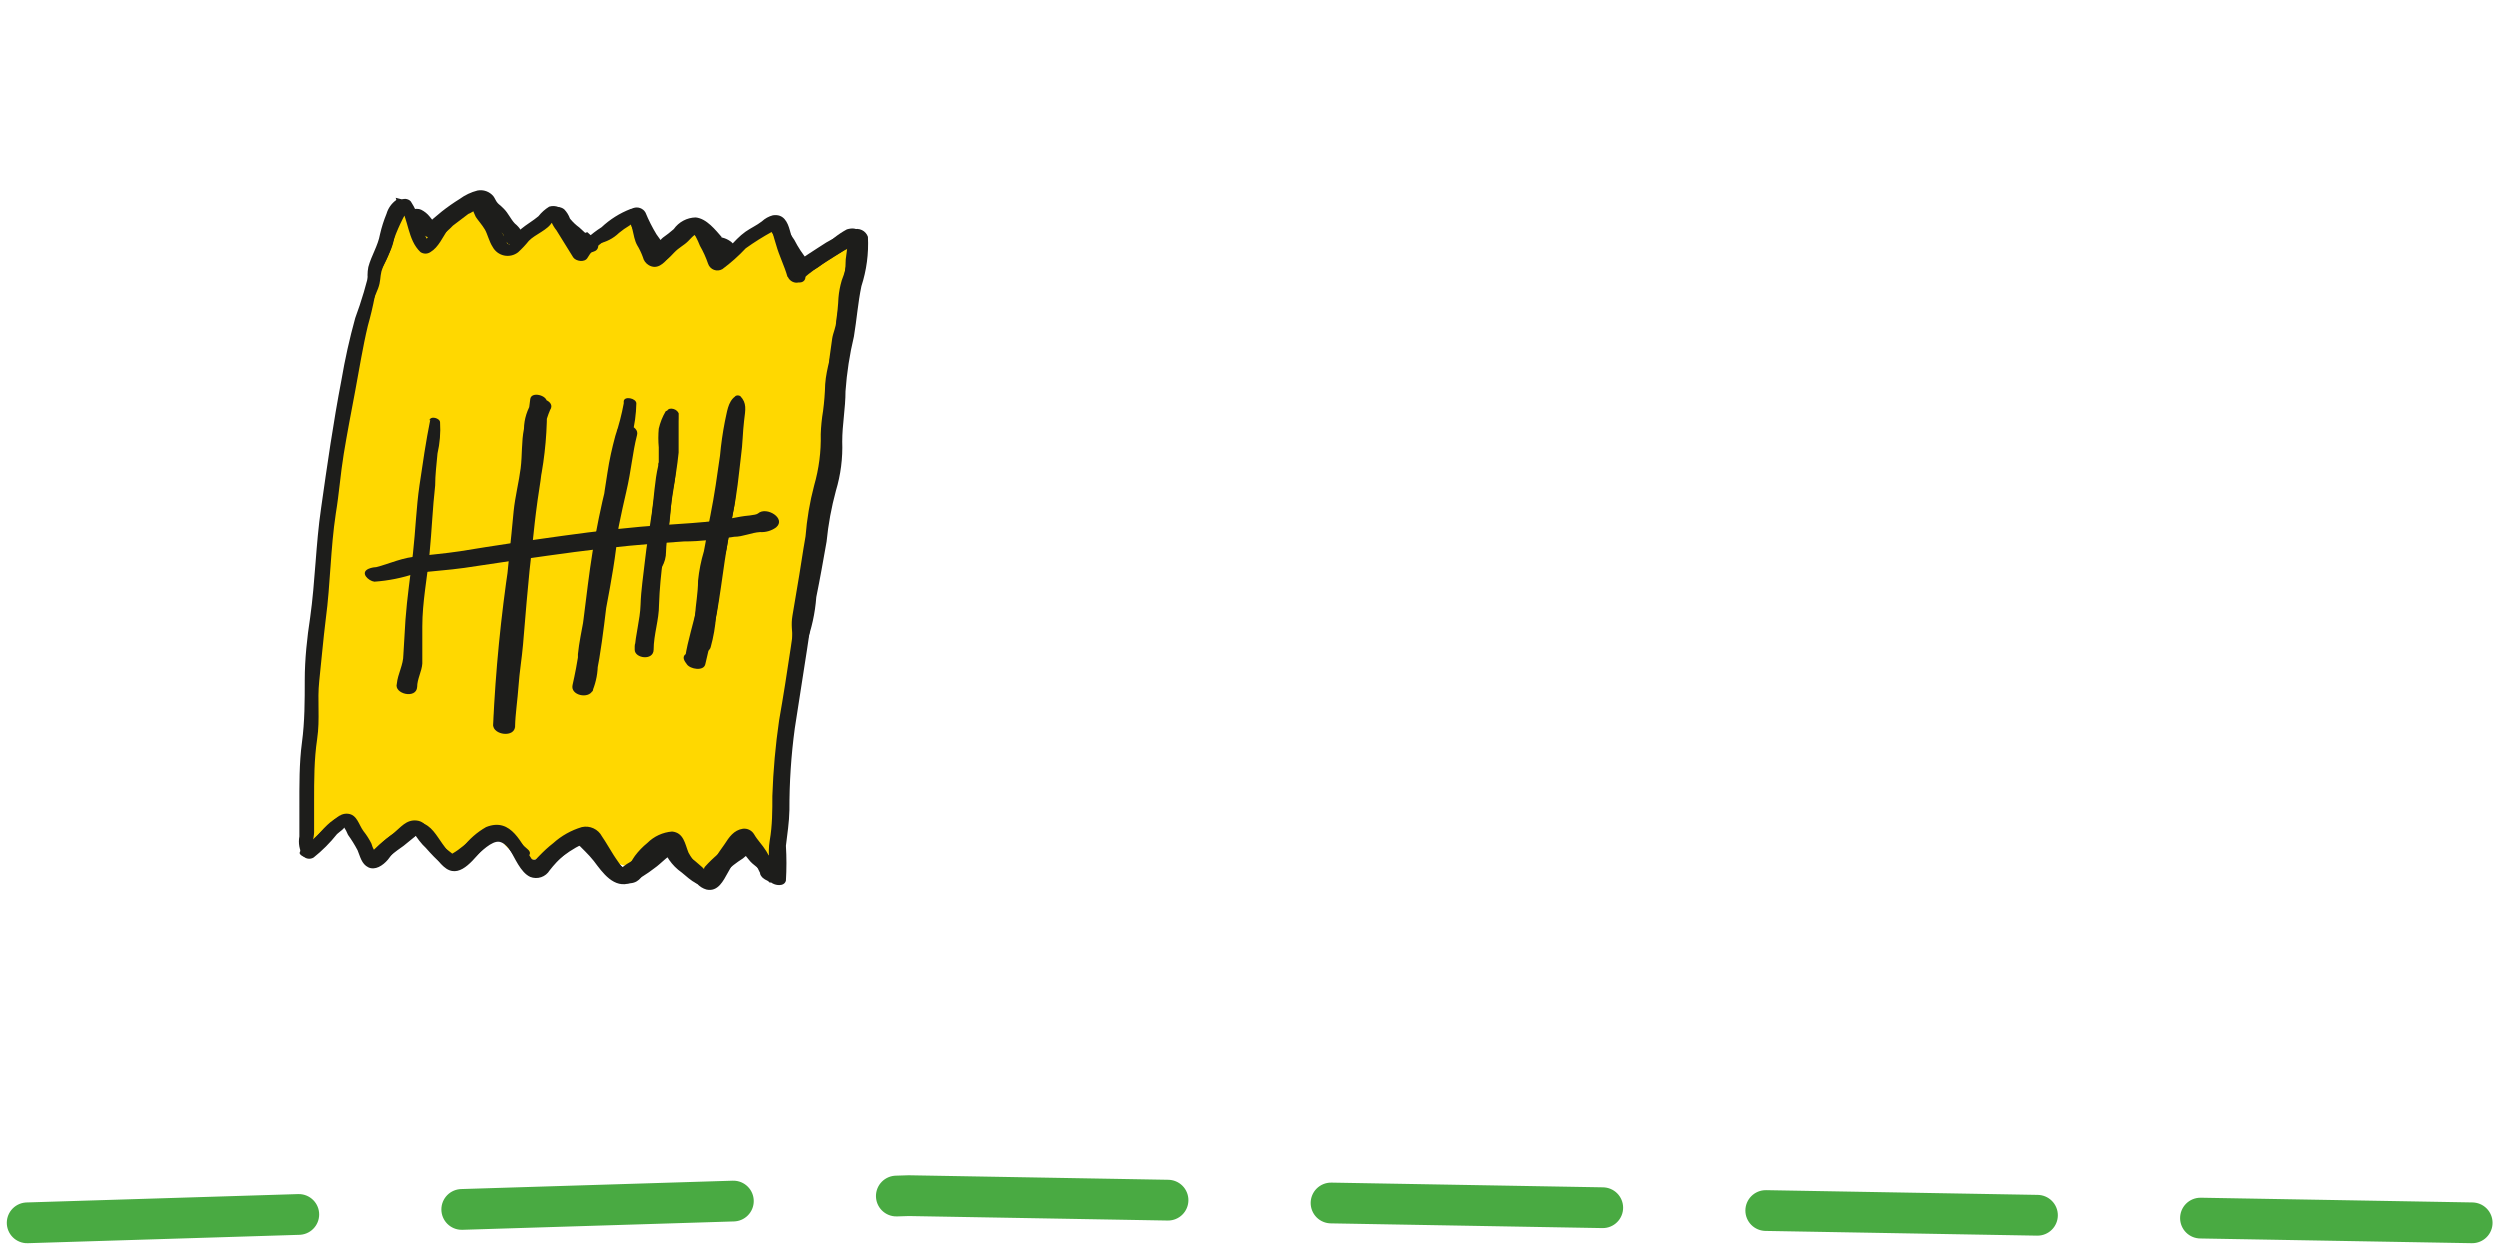
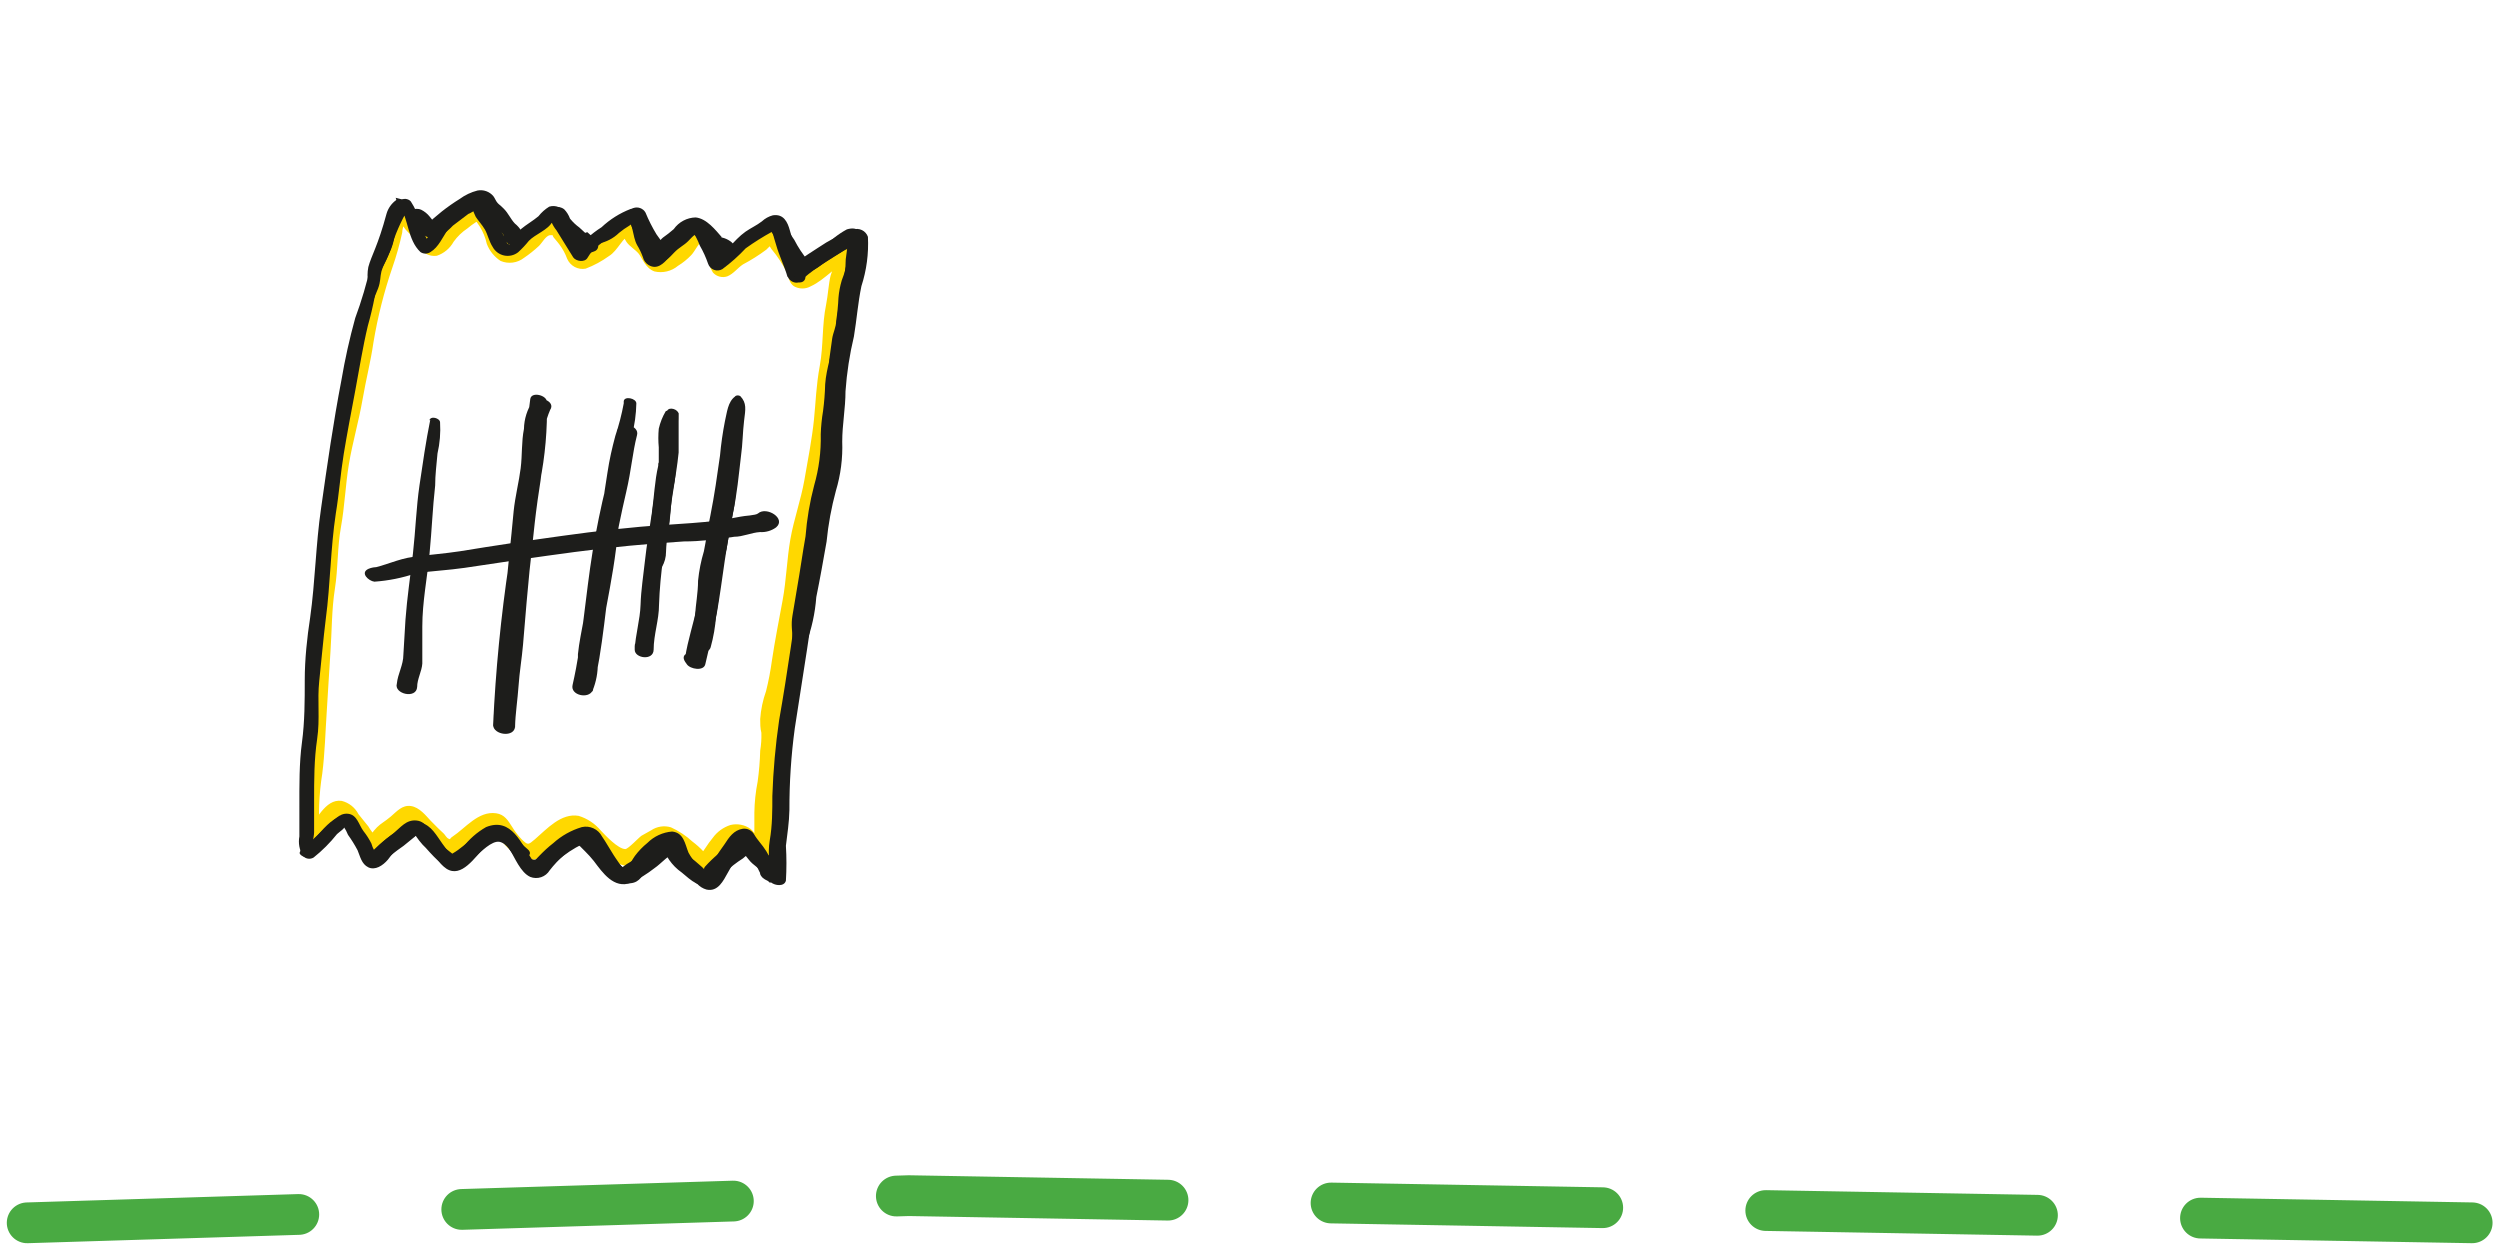
<svg xmlns="http://www.w3.org/2000/svg" width="184" height="92" viewBox="0 0 184 92" fill="none">
-   <path d="M29.31 15.624C29.482 15.744 29.31 16.089 29.31 16.261C29.31 16.433 29.207 16.95 29.138 17.294C28.959 18.053 28.735 18.8 28.467 19.532C28.244 20.204 28.072 20.892 27.865 21.564C27.659 22.235 27.555 22.976 27.315 23.647C27.126 24.36 26.988 25.085 26.902 25.817C26.782 26.385 26.696 26.919 26.558 27.539C26.42 28.159 26.42 28.279 26.334 28.658C26.248 29.037 26.18 29.398 26.111 29.777C25.973 30.552 25.87 31.361 25.664 32.119C25.402 32.963 25.206 33.827 25.079 34.702C25.042 35.158 24.979 35.612 24.89 36.062C24.872 36.251 24.872 36.441 24.89 36.63C24.877 36.884 24.848 37.137 24.804 37.388C24.718 37.87 24.666 38.352 24.58 38.834C24.464 39.303 24.389 39.781 24.357 40.263C24.357 40.539 24.357 40.831 24.357 41.107C24.357 41.382 24.253 41.486 24.236 41.675C24.219 41.864 24.236 42.037 24.236 42.226C24.236 43.104 23.927 43.948 23.909 44.86C23.909 45.205 23.909 45.566 23.909 45.911C23.918 46.077 23.918 46.244 23.909 46.41C23.909 46.651 23.823 46.875 23.806 47.099C23.789 47.323 23.806 47.908 23.806 48.339C23.789 48.568 23.789 48.798 23.806 49.027C23.806 49.285 23.72 49.544 23.703 49.802C23.686 50.06 23.6 50.663 23.6 51.111C23.6 51.558 23.6 51.817 23.6 52.161C23.6 52.505 23.479 53.16 23.479 53.676C23.479 54.193 23.479 54.399 23.479 54.761C23.514 55.173 23.514 55.588 23.479 56.001C23.423 56.215 23.382 56.434 23.359 56.655C23.368 56.798 23.368 56.942 23.359 57.085C23.219 57.968 23.156 58.861 23.17 59.754C23.101 60.395 23.101 61.042 23.17 61.683C23.858 61.183 24.167 60.288 24.89 59.806C25.113 59.634 25.388 59.462 25.629 59.685C25.87 59.909 26.3 60.581 26.644 60.977C26.863 61.204 27.059 61.452 27.229 61.717C27.229 61.838 27.452 62.182 27.624 62.199C27.796 62.216 28.312 61.631 28.484 61.476C28.656 61.321 29.361 60.839 29.757 60.477C30.153 60.116 30.17 59.978 30.462 60.013C30.755 60.047 30.978 60.391 31.167 60.581C31.357 60.77 31.735 61.218 32.062 61.511C32.273 61.676 32.468 61.861 32.646 62.062C32.767 62.182 32.836 62.337 32.99 62.423C33.145 62.509 33.524 62.423 33.764 62.423C34.231 62.178 34.65 61.851 35.003 61.459C35.391 61.137 35.834 60.886 36.31 60.718C36.74 60.546 36.963 60.581 37.204 61.028C37.578 61.71 38.102 62.299 38.735 62.75C38.862 62.866 39.027 62.931 39.199 62.931C39.371 62.931 39.537 62.866 39.664 62.75C40.18 62.354 40.627 61.907 41.143 61.511C41.659 61.114 42.502 60.391 43.155 60.891C43.809 61.39 44.359 62.113 45.047 62.612C45.322 62.802 45.614 62.957 45.907 63.129C46.199 63.301 46.492 63.439 46.836 63.129C47.18 62.819 47.558 62.492 47.919 62.216C48.053 62.125 48.197 62.05 48.349 61.993C48.602 61.825 48.873 61.686 49.157 61.579C49.519 61.579 49.708 61.803 50 61.993C50.293 62.182 50.654 62.44 50.981 62.699C51.28 62.938 51.526 63.237 51.703 63.577C51.703 63.714 51.892 63.99 52.099 63.973C52.305 63.956 52.494 63.542 52.597 63.404C53.001 62.744 53.519 62.161 54.128 61.683C54.317 61.561 54.543 61.513 54.764 61.545C55.177 61.545 55.263 61.975 55.521 62.268C55.731 62.512 55.967 62.732 56.226 62.922C56.536 63.112 56.536 62.802 56.553 62.544V61.269C56.553 60.701 56.553 60.116 56.553 59.548C56.553 58.979 56.794 58.273 56.863 57.619C56.931 56.965 56.949 56.379 56.983 55.742C57.044 55.32 57.078 54.895 57.086 54.468C57.086 54.193 56.983 53.934 56.983 53.659V53.005C57.07 52.47 57.208 51.946 57.396 51.438C57.596 50.639 57.745 49.828 57.843 49.01C57.963 48.201 58.239 47.426 58.325 46.599C58.462 45.463 58.72 44.344 58.892 43.156C59.064 41.968 58.995 41.176 59.184 40.211C59.368 39.153 59.615 38.106 59.924 37.078C60.193 36.175 60.36 35.245 60.423 34.306C60.68 33.06 60.87 31.801 60.99 30.535C60.99 30.139 61.094 29.777 61.094 29.364C61.09 28.976 61.131 28.589 61.214 28.21C61.423 27.27 61.555 26.314 61.61 25.352C61.61 25.008 61.61 24.646 61.61 24.285C61.626 24.049 61.626 23.814 61.61 23.579C61.61 22.942 61.936 22.339 61.936 21.684C61.936 21.09 62.065 20.502 62.315 19.963C62.426 19.726 62.513 19.477 62.573 19.222C62.589 19.125 62.589 19.026 62.573 18.93C62.418 18.671 62.229 18.93 62.04 19.016C61.85 19.102 61.369 19.532 61.025 19.773C60.681 20.014 60.217 20.204 59.89 20.479C59.563 20.755 59.356 20.996 59.116 20.927C58.875 20.858 58.892 20.324 58.823 20.169C58.755 20.014 58.445 19.601 58.29 19.326C58.135 19.05 57.963 18.723 57.757 18.448C57.639 18.335 57.53 18.214 57.43 18.086C57.344 17.965 57.327 17.81 57.241 17.673C57.155 17.535 56.863 17.277 56.605 17.535C56.197 18.034 55.702 18.454 55.143 18.775C54.767 18.938 54.41 19.14 54.076 19.377C53.87 19.515 53.56 19.997 53.337 20.014C53.113 20.032 53.148 19.343 53.062 19.119C52.974 18.8 52.835 18.497 52.649 18.224C52.348 17.988 52.019 17.792 51.669 17.638C51.445 17.432 51.411 17.259 51.084 17.432C50.757 17.604 50.74 17.965 50.516 18.258C50.338 18.485 50.136 18.693 49.914 18.878C49.513 19.252 49.038 19.539 48.521 19.722C48.04 19.894 47.713 18.93 47.472 18.602C47.231 18.275 47.008 18.258 46.818 18.052C46.605 17.763 46.426 17.451 46.285 17.122C46.165 16.863 46.079 16.726 45.821 16.915C45.58 17.14 45.356 17.381 45.15 17.638C44.978 17.845 44.84 18.069 44.634 18.275C44.428 18.466 44.189 18.617 43.929 18.723C43.629 18.866 43.342 19.033 43.069 19.222C42.828 19.395 42.742 19.532 42.553 19.222C42.364 18.912 42.347 18.62 42.157 18.327C41.968 18.034 41.676 17.828 41.504 17.535C41.332 17.242 41.349 17.053 41.108 16.898C40.926 16.811 40.724 16.776 40.524 16.795C40.269 16.847 40.029 16.953 39.818 17.105C39.572 17.329 39.342 17.57 39.13 17.828C38.907 18.026 38.672 18.21 38.425 18.379C38.244 18.567 38.028 18.72 37.789 18.826C37.583 18.826 37.376 19.067 37.17 18.826C37.082 18.759 37.007 18.677 36.946 18.585C36.8 18.431 36.667 18.264 36.551 18.086C36.487 17.843 36.441 17.595 36.413 17.346C36.309 17.096 36.176 16.859 36.017 16.64C35.838 16.44 35.682 16.221 35.553 15.985C35.364 15.538 35.33 15.486 34.968 15.761C34.607 16.037 34.194 16.261 33.816 16.519C33.548 16.706 33.295 16.913 33.059 17.139L32.853 17.346C32.698 17.518 32.681 17.673 32.543 17.845C32.347 18.093 32.093 18.288 31.804 18.413C31.529 18.413 31.46 17.965 31.357 17.776C31.2 17.496 30.997 17.246 30.755 17.036C30.655 16.961 30.552 16.892 30.445 16.829C30.307 16.691 30.307 16.571 30.221 16.398C30.135 16.226 29.843 15.813 29.585 15.882" fill="#FFD800" />
  <path d="M28.897 15.693C28.897 15.83 28.794 16.157 28.76 16.312C28.725 16.467 28.605 17.104 28.519 17.5C28.312 18.31 28.003 19.102 27.745 19.911C27.227 21.42 26.808 22.962 26.489 24.525C25.973 27.521 25.268 30.466 24.615 33.427C24.288 34.943 24.253 36.492 24.013 38.007C23.772 39.523 23.738 41.055 23.548 42.587C23.359 44.12 23.308 45.48 23.153 46.926C22.998 48.373 22.843 49.957 22.843 51.455C22.829 53.181 22.72 54.906 22.516 56.62C22.256 58.231 22.193 59.867 22.327 61.493C22.36 61.596 22.416 61.689 22.491 61.767C22.566 61.844 22.658 61.904 22.759 61.94C22.86 61.977 22.968 61.99 23.076 61.978C23.183 61.966 23.285 61.93 23.376 61.872C24.064 61.321 24.529 60.15 25.423 59.84H24.821C25.887 60.305 26.283 62.974 27.762 62.526C28.312 62.354 28.742 61.682 29.19 61.355C29.497 61.104 29.825 60.88 30.17 60.684C30.411 60.563 30.032 60.529 30.325 60.804C30.617 61.08 30.755 61.286 30.978 61.51C31.399 62.048 31.904 62.513 32.475 62.888C32.82 62.992 33.187 63.003 33.538 62.918C33.888 62.833 34.21 62.656 34.47 62.406C34.745 62.199 34.968 61.924 35.244 61.7C35.462 61.535 35.692 61.385 35.932 61.252L36.138 61.149C36.396 60.959 36.482 60.977 36.413 61.149C36.637 61.373 36.792 61.751 37.015 62.01C37.307 62.354 37.636 62.666 37.995 62.94C39.543 64.024 40.61 62.354 41.797 61.528C42.502 61.045 42.656 61.338 43.224 61.889C43.483 62.159 43.758 62.412 44.05 62.647C44.653 63.234 45.421 63.624 46.251 63.766C47.077 63.766 47.575 62.922 48.212 62.509C48.378 62.407 48.55 62.315 48.728 62.233C48.831 62.233 49.244 62.079 49.037 62.061C49.312 62.061 50 62.75 50.207 62.922C50.74 63.387 50.86 64.127 51.6 64.334C52.34 64.541 52.649 64.127 53.01 63.611C53.371 63.094 53.457 62.94 53.698 62.63C53.805 62.465 53.932 62.315 54.077 62.182C54.386 61.958 54.18 61.906 54.472 62.096C55.04 62.475 55.229 63.146 55.986 63.318C56.105 63.356 56.232 63.365 56.356 63.345C56.48 63.324 56.598 63.276 56.7 63.202C56.801 63.129 56.885 63.032 56.943 62.921C57.001 62.81 57.032 62.686 57.035 62.561C57.172 61.562 57.035 60.495 57.035 59.479C57.355 57.596 57.504 55.689 57.482 53.779C57.491 52.799 57.666 51.827 57.998 50.904C58.221 49.819 58.359 48.717 58.6 47.632C59.036 45.693 59.335 43.725 59.494 41.744C59.649 39.574 60.457 37.577 60.767 35.442C61.077 33.307 61.386 31.585 61.541 29.639C61.627 28.692 61.799 27.78 61.937 26.833C62.074 25.886 62.04 24.698 62.177 23.63C62.177 23.096 62.418 22.58 62.487 22.063C62.514 21.481 62.607 20.903 62.762 20.341C62.986 19.704 63.45 18.964 62.865 18.396C62.281 17.828 61.455 18.241 60.853 18.688C60.474 18.995 60.071 19.271 59.649 19.515C59.447 19.621 59.257 19.748 59.081 19.894L58.978 19.997C58.651 20.186 58.789 20.324 59.425 20.376C59.632 19.997 58.497 18.654 58.307 18.275C58.118 17.896 57.551 16.863 56.863 16.691C56.175 16.519 55.59 17.242 55.023 17.724C54.592 18.03 54.138 18.301 53.664 18.534C53.354 18.723 53.01 19.222 52.684 19.343L53.733 19.618C53.457 19.171 53.492 18.516 53.182 18.034C52.813 17.497 52.317 17.059 51.737 16.76C51.487 16.654 51.21 16.632 50.946 16.697C50.683 16.762 50.447 16.911 50.276 17.122C50.069 17.38 49.966 17.724 49.742 17.983C49.519 18.241 48.848 18.534 48.59 18.878H48.418C48.659 19.016 48.711 18.998 48.59 18.878C48.542 18.775 48.484 18.677 48.418 18.585C48.291 18.364 48.141 18.156 47.971 17.965C47.663 17.714 47.401 17.411 47.197 17.07C47.075 16.773 46.886 16.508 46.647 16.295C45.374 15.348 44.6 17.38 43.774 17.896C43.568 18.034 43.31 18.12 43.104 18.241C42.948 18.312 42.803 18.405 42.674 18.516C42.45 18.792 43.138 18.895 43.172 18.516C43.207 18.137 42.914 17.896 42.777 17.707C42.522 17.388 42.287 17.055 42.072 16.708C41.886 16.484 41.654 16.304 41.39 16.18C41.127 16.057 40.84 15.993 40.55 15.993C40.259 15.993 39.972 16.057 39.709 16.18C39.446 16.304 39.213 16.484 39.027 16.708C38.758 17.001 38.471 17.277 38.167 17.535C38.064 17.535 37.239 18.137 37.221 18.189C37.221 17.965 37.824 18.74 37.651 18.189C37.651 18.189 37.48 18.034 37.428 17.948C37.322 17.675 37.241 17.392 37.187 17.104C36.923 16.486 36.576 15.907 36.155 15.383C36.012 15.18 35.807 15.031 35.571 14.956C35.335 14.882 35.081 14.886 34.848 14.969C34.108 15.303 33.428 15.756 32.836 16.312C32.549 16.548 32.295 16.82 32.079 17.122C32.011 17.246 31.936 17.367 31.855 17.483C31.649 17.69 31.271 17.707 31.855 17.793C32.44 17.879 32.148 17.914 32.113 17.604C32.034 17.433 31.936 17.271 31.821 17.122C31.598 16.812 31.253 16.588 31.03 16.295C30.583 15.692 30.376 15.279 29.551 15.176C28.725 15.073 28.828 16.192 29.671 16.295C29.327 16.295 29.912 16.984 29.981 17.035C30.292 17.332 30.564 17.668 30.789 18.034C30.894 18.299 31.085 18.522 31.332 18.665C31.578 18.809 31.866 18.866 32.148 18.826C32.675 18.649 33.117 18.281 33.386 17.793C33.662 17.407 34.006 17.075 34.401 16.812C34.8 16.477 35.239 16.194 35.708 15.968H34.951C34.779 15.968 35.278 16.605 35.312 16.674C35.556 17.066 35.73 17.497 35.828 17.948C36.026 18.464 36.381 18.904 36.843 19.205C37.124 19.324 37.431 19.365 37.733 19.326C38.036 19.287 38.322 19.168 38.563 18.981C38.952 18.717 39.32 18.424 39.664 18.103C39.887 17.896 40.18 17.328 40.489 17.311C40.799 17.294 40.593 17.311 40.799 17.535C41.005 17.759 41.057 17.862 41.177 18C41.416 18.32 41.608 18.674 41.745 19.05C41.857 19.306 42.052 19.517 42.298 19.648C42.545 19.78 42.829 19.824 43.104 19.773C43.715 19.54 44.293 19.227 44.824 18.843C45.477 18.447 45.804 17.466 46.543 17.122H45.787H45.941L45.563 16.76C45.77 17.104 45.89 17.483 46.113 17.81C46.337 18.137 46.75 18.361 47.008 18.671C47.266 18.981 47.507 19.756 48.177 19.98C48.476 20.048 48.787 20.046 49.086 19.974C49.384 19.903 49.662 19.763 49.897 19.567C50.257 19.347 50.587 19.08 50.878 18.774C51.136 18.516 51.48 17.741 51.824 17.638H51.067C52.081 18.241 51.944 19.205 52.477 20.066C52.607 20.208 52.775 20.31 52.961 20.359C53.147 20.408 53.343 20.402 53.526 20.341C53.991 20.152 54.266 19.739 54.678 19.463C55.279 19.146 55.853 18.783 56.398 18.378L56.708 18.069C57.035 17.845 56.932 17.759 56.433 17.793C56.433 17.793 56.742 18.275 56.777 18.327C57.22 18.855 57.601 19.433 57.912 20.049C58.084 20.427 58.05 20.789 58.428 21.065C58.619 21.175 58.835 21.233 59.056 21.233C59.276 21.233 59.493 21.175 59.684 21.065C60.733 20.582 61.575 19.48 62.659 19.05L61.713 18.878L61.885 18.998L61.627 18.585C61.713 19.136 61.266 19.773 61.128 20.307C60.991 20.841 60.939 21.736 60.801 22.425C60.492 23.906 60.612 25.421 60.337 26.919C60.062 28.417 60.045 29.553 59.907 30.896C59.77 32.239 59.46 33.875 59.202 35.339C58.944 36.802 58.428 38.214 58.17 39.695C57.912 41.175 57.878 42.673 57.602 44.172C57.327 45.669 57.035 47.133 56.811 48.631C56.709 49.385 56.566 50.132 56.381 50.869C56.145 51.529 56 52.219 55.951 52.918C55.951 53.263 55.951 53.59 56.037 53.934C56.051 54.372 56.023 54.811 55.951 55.243C55.932 56.009 55.868 56.774 55.762 57.533C55.614 58.282 55.533 59.042 55.521 59.806C55.521 60.253 55.521 60.701 55.521 61.149C55.521 61.269 55.521 62.147 55.521 62.147H56.244C55.865 62.027 55.59 61.269 55.246 61.011C55.035 60.858 54.794 60.753 54.538 60.703C54.283 60.652 54.02 60.657 53.767 60.718C53.241 60.886 52.783 61.218 52.46 61.665C52.261 61.907 52.078 62.16 51.91 62.423L51.6 62.871C51.411 63.163 51.239 63.146 51.755 63.232C52.271 63.318 51.944 62.94 51.755 62.647C51.511 62.389 51.247 62.153 50.964 61.941C50.495 61.509 49.961 61.155 49.381 60.891C49.136 60.817 48.878 60.798 48.625 60.837C48.372 60.876 48.131 60.971 47.919 61.114L47.214 61.51C47.008 61.648 46.251 62.475 46.027 62.492C45.494 62.492 44.566 61.493 44.221 61.132C43.794 60.619 43.226 60.242 42.588 60.047C41.298 59.823 40.249 61.011 39.371 61.769C38.873 62.182 38.873 62.233 38.391 61.769C38.128 61.497 37.898 61.197 37.703 60.873C37.394 60.391 37.136 59.944 36.516 59.857C35.209 59.668 34.246 60.959 33.3 61.579C33.042 61.751 33.197 61.803 33.025 61.734C32.853 61.665 32.75 61.424 32.647 61.338C32.543 61.252 31.993 60.718 31.683 60.391C31.374 60.064 30.875 59.41 30.239 59.324C29.602 59.237 29.224 59.702 28.76 60.099C28.295 60.495 28.055 60.581 27.745 60.891C27.435 61.2 27.298 61.493 27.143 61.528L27.779 61.7C27.522 61.434 27.297 61.139 27.108 60.822L26.386 59.926C26.262 59.684 26.087 59.471 25.873 59.301C25.66 59.132 25.412 59.011 25.148 58.945C23.892 58.773 23.308 60.477 22.516 61.132L23.548 61.51C23.417 59.982 23.475 58.444 23.72 56.93C23.91 55.432 23.944 53.934 24.047 52.402C24.15 50.869 24.219 49.458 24.322 47.977C24.425 46.496 24.408 44.86 24.649 43.328C24.89 41.795 24.821 40.297 25.096 38.782C25.371 37.267 25.423 35.7 25.681 34.151C25.939 32.601 26.403 31.017 26.678 29.433C26.954 27.849 27.28 26.626 27.487 25.197C27.799 23.325 28.265 21.482 28.88 19.687C29.173 18.848 29.414 17.991 29.602 17.122C29.602 16.674 30.015 15.865 29.792 15.4C29.568 14.935 28.691 15.038 28.932 15.52" fill="#FFD800" />
  <path d="M31.667 30.896C31.34 32.515 31.116 34.082 30.875 35.717C30.635 37.353 30.583 39.058 30.394 40.728C30.205 42.398 29.964 43.965 29.843 45.601L29.689 48.183C29.689 48.941 29.276 49.595 29.207 50.319L30.703 50.559L30.617 50.198C30.497 49.716 29.5 49.354 29.31 49.991L29.207 50.319C28.983 51.076 30.652 51.472 30.703 50.559C30.703 49.974 31.047 49.406 31.082 48.838C31.082 47.925 31.082 47.013 31.082 46.117C31.082 44.309 31.443 42.536 31.615 40.745C31.787 38.954 31.839 37.405 32.028 35.735C32.028 34.96 32.131 34.168 32.2 33.376C32.373 32.626 32.437 31.854 32.389 31.086C32.389 30.776 31.684 30.569 31.598 30.948" fill="#1D1D1B" />
  <path d="M39.028 29.364C38.529 33.41 37.944 37.439 37.462 41.416C36.867 45.371 36.476 49.354 36.293 53.349C36.293 54.106 37.892 54.313 37.91 53.452C37.927 52.591 38.099 51.455 38.168 50.456C38.236 49.457 38.408 48.459 38.494 47.46C38.666 45.377 38.838 43.31 39.045 41.244C39.251 39.178 39.475 37.336 39.784 35.373C39.922 34.477 39.939 33.651 39.991 32.669C39.978 31.811 40.148 30.96 40.489 30.173C40.937 29.518 39.63 29.071 39.2 29.536C38.798 30.138 38.577 30.843 38.563 31.567C38.374 32.514 38.443 33.496 38.322 34.46C38.202 35.424 37.91 36.578 37.806 37.611C37.703 38.644 37.6 39.815 37.48 40.9C37.256 43.035 37.084 45.153 36.895 47.288C36.706 49.423 36.345 51.386 36.293 53.435L37.91 53.538C37.91 49.457 38.632 45.428 39.045 41.365C39.251 39.402 39.458 37.456 39.733 35.511C40.127 33.556 40.3 31.563 40.249 29.57C40.249 29.088 39.114 28.795 39.028 29.364Z" fill="#1D1D1B" />
  <path d="M45.907 29.691C45.757 30.502 45.55 31.302 45.287 32.084C45.047 32.98 44.857 33.806 44.703 34.822C44.41 36.544 44.221 38.403 43.963 40.211C43.705 42.019 43.327 43.775 42.965 45.566C42.811 46.427 42.622 47.288 42.536 48.149C42.554 48.897 42.443 49.642 42.209 50.353L43.619 50.886C44.41 47.667 44.582 44.309 45.115 41.038C45.391 39.402 45.717 37.801 46.096 36.182C46.474 34.563 46.543 33.358 46.887 32.015C47.076 31.309 45.631 30.93 45.425 31.619C45.28 32.184 45.182 32.76 45.133 33.341C45.002 34.142 44.83 34.935 44.617 35.717C44.221 37.319 43.894 38.937 43.619 40.573C43.086 43.844 42.88 47.185 42.14 50.422C41.968 51.179 43.327 51.472 43.619 50.818C43.881 50.173 44.009 49.482 43.998 48.786C44.049 47.894 44.17 47.007 44.359 46.134C44.703 44.223 45.098 42.329 45.339 40.401C45.58 38.472 45.735 36.664 46.01 34.805C46.147 33.892 46.337 32.98 46.508 32.05C46.71 31.279 46.819 30.487 46.835 29.691C46.835 29.312 45.941 29.123 45.907 29.536" fill="#1D1D1B" />
  <path d="M48.452 34.254C48.177 35.408 48.142 36.63 47.97 37.801C47.798 38.972 47.592 40.126 47.472 41.245C47.351 42.364 47.179 43.414 47.145 44.516C47.11 45.618 46.766 46.703 46.715 47.822H48.108V47.564C48.108 46.91 46.715 46.72 46.715 47.564V47.822C46.715 48.459 48.091 48.649 48.108 47.822C48.108 46.703 48.504 45.635 48.504 44.516C48.545 43.364 48.648 42.214 48.813 41.072C48.934 39.953 49.105 38.834 49.243 37.715C49.455 36.579 49.484 35.416 49.329 34.271C49.329 33.961 48.572 33.703 48.452 34.134" fill="#1D1D1B" />
  <path d="M53.234 33.6C53.073 34.164 52.953 34.74 52.873 35.321C52.829 35.964 52.743 36.602 52.615 37.233C52.357 38.472 52.099 39.695 51.91 40.952C51.721 42.209 51.531 43.431 51.291 44.654C51.05 45.876 50.62 47.116 50.431 48.373L51.497 48.097H51.291C50.843 47.908 50.018 48.097 50.431 48.717L50.551 48.889C50.792 49.251 51.789 49.423 51.91 48.889C52.185 47.65 52.529 46.427 52.752 45.17C52.976 43.913 53.148 42.588 53.337 41.296C53.526 40.005 53.767 38.731 54.008 37.439C54.111 36.871 54.152 36.294 54.128 35.718C54.128 35.098 54.283 34.529 54.232 33.996C54.18 33.462 53.32 33.376 53.234 33.824" fill="#1D1D1B" />
  <path d="M27.813 41.744C27.578 41.732 27.343 41.773 27.125 41.864C26.472 42.157 27.125 42.76 27.555 42.812C28.598 42.739 29.627 42.531 30.617 42.192C31.803 42.02 32.99 41.968 34.177 41.796C36.894 41.382 39.595 40.986 42.312 40.625C45.029 40.263 47.644 40.022 50.327 39.85C51.565 39.85 52.821 39.695 54.042 39.506C54.678 39.506 55.315 39.196 55.934 39.161C56.357 39.188 56.777 39.066 57.12 38.817C57.894 38.163 56.415 37.25 55.796 37.784C55.641 37.939 54.781 37.956 54.506 38.025C53.921 38.145 53.354 38.231 52.786 38.318C51.548 38.472 50.292 38.541 49.054 38.627C46.491 38.782 43.894 39.092 41.401 39.437C38.907 39.781 36.361 40.16 33.85 40.573C32.715 40.745 31.563 40.831 30.41 40.986C29.258 41.141 28.346 41.641 27.28 41.83L28.088 42.605C28.128 42.489 28.193 42.383 28.278 42.295C28.484 42.02 28.054 41.744 27.813 41.744Z" fill="#1D1D1B" />
  <path d="M27.28 19.567C26.988 20.871 26.609 22.154 26.145 23.407C25.73 24.909 25.391 26.432 25.13 27.969C24.528 31.103 24.081 34.237 23.634 37.388C23.238 40.074 23.204 42.777 22.826 45.463C22.602 46.91 22.43 48.528 22.43 50.043C22.43 51.558 22.43 53.108 22.224 54.641C22.017 56.173 22.034 57.809 22.034 59.393C22.034 60.116 22.034 60.839 22.034 61.562C21.943 62.054 22.035 62.562 22.292 62.991C22.389 63.102 22.521 63.175 22.666 63.197C22.811 63.219 22.959 63.189 23.084 63.112C23.72 62.605 24.297 62.028 24.803 61.39C24.941 61.252 25.474 60.908 25.302 60.856C25.428 61.038 25.532 61.235 25.612 61.442C25.873 61.804 26.108 62.183 26.317 62.578C26.506 63.026 26.609 63.594 27.108 63.835C27.607 64.076 28.174 63.715 28.553 63.267C29.067 62.551 29.738 61.962 30.514 61.545C30.943 61.39 30.823 61.356 31.081 61.683C31.339 62.01 31.408 62.148 31.563 62.371C31.717 62.595 32.13 63.181 32.44 63.56C33.575 64.885 34.607 63.56 35.415 62.63C35.708 62.337 36.172 61.717 36.602 61.648C37.032 61.579 37.29 62.165 37.496 62.492C37.892 63.112 38.305 64.214 39.027 64.541C39.283 64.642 39.567 64.649 39.829 64.561C40.09 64.472 40.312 64.295 40.455 64.059C41.091 63.24 41.872 62.546 42.759 62.01C41.985 62.458 43.533 61.717 43.155 61.666C43.327 61.666 43.619 62.389 43.722 62.561L44.324 63.508C44.754 64.128 45.305 64.937 46.13 65.006C46.956 65.075 47.214 64.575 47.541 64.059C47.816 63.638 48.133 63.246 48.486 62.888C48.572 62.888 49.656 62.096 49.656 62.096H49.26C49.26 62.096 49.26 62.268 49.26 62.354C49.3 62.604 49.388 62.844 49.518 63.06C49.702 63.471 49.958 63.844 50.275 64.162C50.602 64.472 50.98 64.73 51.307 65.04C51.491 65.246 51.73 65.395 51.995 65.471C52.838 65.66 53.233 64.834 53.577 64.214C53.921 63.594 54.076 63.37 54.351 62.957C54.627 62.544 54.867 61.993 55.108 61.941L54.265 61.545C54.558 62.027 54.953 62.44 55.246 62.905C55.538 63.37 55.813 64.042 56.14 64.627C56.14 64.421 56.26 64.197 56.329 63.973H56.243C55.452 64.179 56.381 65.023 56.966 64.868H57.052C57.378 64.765 57.378 64.438 57.241 64.197C56.914 63.697 56.708 63.146 56.398 62.647C56.088 62.148 55.762 61.855 55.504 61.407C55.421 61.266 55.299 61.151 55.152 61.077C55.006 61.004 54.841 60.975 54.678 60.994C54.007 61.097 53.663 61.614 53.319 62.148C53.047 62.513 52.795 62.892 52.563 63.284C52.459 63.491 52.356 63.697 52.236 63.904L52.081 64.162C51.84 64.386 51.892 64.489 52.253 64.472C51.592 64.037 51.049 63.446 50.671 62.75C50.413 62.113 50.327 61.287 49.467 61.201C48.778 61.256 48.132 61.555 47.644 62.044C47.301 62.321 46.995 62.639 46.732 62.991C46.594 63.146 46.165 64.007 46.01 64.007C45.855 64.007 45.27 63.095 45.167 62.94C44.875 62.492 44.617 62.01 44.307 61.562C44.17 61.301 43.952 61.091 43.684 60.967C43.417 60.842 43.116 60.81 42.828 60.873C42.043 61.106 41.32 61.512 40.712 62.062C40.35 62.344 40.011 62.655 39.698 62.991C39.571 63.107 39.461 63.241 39.371 63.387C39.13 63.571 39.165 63.674 39.474 63.697L39.216 63.353C38.373 62.13 37.668 60.116 35.776 60.873C35.105 61.255 34.52 61.77 34.056 62.389C33.873 62.638 33.666 62.869 33.437 63.077C33.437 63.077 33.437 63.215 33.437 63.267C33.437 63.319 33.265 63.009 33.162 62.888C33.059 62.767 32.749 62.371 32.56 62.096C32.147 61.528 31.735 60.718 30.978 60.564C30.62 60.539 30.26 60.592 29.925 60.72C29.589 60.847 29.285 61.047 29.034 61.304C28.63 61.568 28.25 61.868 27.899 62.199C27.776 62.317 27.661 62.444 27.555 62.578L27.263 62.974C27.521 63.095 27.607 63.077 27.504 62.974C27.4 62.871 27.125 62.199 27.005 62.044C26.678 61.562 26.42 60.994 26.059 60.529C24.838 58.945 23.256 61.958 22.327 62.544L23.118 62.681C22.86 62.32 23.118 61.648 23.118 61.252C23.118 60.477 23.118 59.703 23.118 58.928C23.118 57.43 23.118 55.897 23.341 54.399C23.565 52.901 23.341 51.558 23.496 50.129C23.651 48.7 23.789 47.064 23.978 45.549C24.322 42.967 24.322 40.384 24.717 37.784C24.958 36.337 25.061 34.857 25.302 33.393C25.543 31.93 25.852 30.311 26.145 28.761C26.437 27.212 26.695 25.559 27.074 23.975C27.477 22.556 27.754 21.104 27.899 19.636C27.899 19.463 27.486 19.377 27.452 19.636" fill="#1D1D1B" />
  <path d="M27.762 20.307C28.273 19.567 28.657 18.746 28.898 17.879C29.224 16.907 29.663 15.977 30.205 15.107H29.396C30.084 16.123 29.981 17.638 30.944 18.551C31.053 18.625 31.182 18.666 31.314 18.666C31.446 18.666 31.575 18.625 31.684 18.551C32.286 18.189 32.578 17.449 33.008 16.829C33.586 16.131 34.331 15.592 35.175 15.262H34.573C34.779 15.262 34.917 15.796 35.02 15.968C35.123 16.14 35.502 16.571 35.691 16.898C35.88 17.225 36.001 17.776 36.259 18.172C36.345 18.332 36.466 18.472 36.612 18.582C36.758 18.691 36.926 18.767 37.104 18.805C37.283 18.843 37.467 18.841 37.645 18.8C37.823 18.759 37.989 18.68 38.133 18.568C38.419 18.308 38.683 18.026 38.925 17.724C39.389 17.242 40.352 16.915 40.644 16.329L40.885 16.14C40.472 15.951 40.369 16.02 40.593 16.347C40.683 16.564 40.805 16.767 40.954 16.949L42.192 18.947C42.382 19.222 43.052 19.36 43.259 18.947C43.671 18.206 44.428 17.845 45.065 17.225C45.61 16.702 46.253 16.293 46.956 16.02L46.096 15.796C46.578 16.295 46.544 17.414 46.888 18.034C47.062 18.317 47.206 18.617 47.318 18.93C47.346 19.051 47.399 19.165 47.473 19.266C47.547 19.367 47.64 19.451 47.748 19.515C48.367 19.877 48.848 19.394 49.227 18.947C49.513 18.577 49.842 18.241 50.207 17.948C50.499 17.724 51.119 17.018 51.463 17.001L50.861 16.829C51.123 17.223 51.342 17.645 51.514 18.086C51.757 18.508 51.958 18.951 52.116 19.412C52.15 19.514 52.206 19.607 52.281 19.684C52.355 19.762 52.446 19.822 52.547 19.86C52.647 19.898 52.755 19.913 52.862 19.904C52.969 19.895 53.072 19.862 53.165 19.808C53.784 19.35 54.36 18.837 54.885 18.275C55.508 17.829 56.157 17.421 56.829 17.053C56.829 17.053 57.087 16.898 57.121 16.829C57.155 16.76 56.88 16.829 56.863 17.001C56.846 17.173 57.069 17.828 57.121 18.017C57.345 18.826 57.74 19.584 57.964 20.393L58.359 19.842C57.534 20.031 58.136 20.944 58.772 20.789H58.858C59.151 20.789 59.357 20.548 59.254 20.221C58.91 19.119 58.428 18.086 58.136 16.967C57.964 16.329 57.671 15.727 56.88 15.847C56.578 15.927 56.3 16.081 56.072 16.295C55.694 16.588 55.264 16.777 54.868 17.053C53.991 17.672 53.32 18.774 52.391 19.239L53.423 19.635C53.171 18.861 52.825 18.121 52.391 17.431C52.133 16.932 52.047 16.364 51.411 16.243C50.775 16.123 50.19 16.829 49.691 17.208C49.356 17.42 49.044 17.668 48.762 17.948C48.608 18.12 48.212 18.843 48.006 18.861L48.608 19.033C48.588 18.832 48.542 18.635 48.47 18.447C48.298 18.051 48.04 17.759 47.885 17.328C47.797 16.716 47.58 16.129 47.249 15.606C47.144 15.492 47.01 15.411 46.86 15.371C46.711 15.331 46.553 15.335 46.406 15.383C45.615 15.689 44.891 16.145 44.273 16.726C43.509 17.208 42.838 17.827 42.295 18.551H43.345C42.76 17.621 42.244 16.657 41.625 15.71C41.514 15.498 41.334 15.332 41.113 15.241C40.893 15.15 40.648 15.139 40.421 15.21C40.118 15.398 39.85 15.636 39.63 15.916C39.217 16.261 38.752 16.519 38.34 16.863C38.099 17.075 37.875 17.306 37.669 17.552C37.669 17.552 37.17 18.12 37.394 18C37.617 17.879 37.549 18 37.394 18C37.307 17.88 37.243 17.746 37.205 17.604C36.819 16.829 36.382 16.081 35.898 15.365C35.785 15.117 35.595 14.913 35.356 14.782C35.117 14.652 34.842 14.603 34.573 14.642C33.872 14.926 33.234 15.347 32.698 15.882C32.378 16.201 32.085 16.547 31.821 16.915C31.604 17.342 31.313 17.727 30.961 18.051H31.701C31.339 17.528 31.071 16.945 30.91 16.329C30.765 15.798 30.539 15.293 30.239 14.832C30.084 14.625 29.603 14.522 29.448 14.832C29.015 15.617 28.658 16.441 28.381 17.294C28.209 17.759 28.055 18.224 27.866 18.688C27.676 19.153 27.556 19.756 27.315 20.204C27.074 20.651 27.659 20.634 27.831 20.445" fill="#1D1D1B" />
  <path d="M59.064 20.548C59.65 20.03 60.283 19.569 60.956 19.171C61.3 18.93 62.504 18.292 62.676 17.845C62.696 17.804 62.7 17.756 62.685 17.712C62.671 17.669 62.639 17.633 62.599 17.612C62.557 17.592 62.51 17.588 62.466 17.603C62.423 17.617 62.387 17.649 62.366 17.69C62.366 17.793 62.366 18.034 62.366 18.155C62.366 18.275 62.28 18.774 62.246 19.084C62.246 19.773 62.126 20.479 62.039 21.185C61.661 24.629 60.801 28.072 60.681 31.516C60.296 35.171 59.722 38.803 58.961 42.398C58.462 45.842 57.963 49.492 57.344 53.005C57.074 54.853 56.908 56.716 56.845 58.583C56.845 59.668 56.845 60.753 56.656 61.837C56.467 62.922 56.742 63.697 56.553 64.558L57.619 64.42L57.516 64.334C56.983 63.904 55.951 64.334 56.639 64.954H56.759C57.035 65.178 57.723 65.281 57.843 64.816C57.895 63.962 57.895 63.105 57.843 62.251C57.946 61.373 58.084 60.529 58.101 59.616C58.095 57.607 58.227 55.599 58.496 53.607C59.081 49.75 59.735 45.893 60.216 42.019C60.698 38.145 61.472 34.219 61.936 30.294C62.143 28.262 62.332 26.23 62.573 24.215C62.779 22.494 63.175 20.91 63.381 19.239C63.484 18.43 63.88 16.433 62.332 16.881C61.681 17.232 61.098 17.699 60.612 18.258C60.251 18.551 59.855 18.809 59.494 19.119C59.157 19.448 58.841 19.799 58.548 20.169C58.307 20.427 58.944 20.755 59.167 20.548" fill="#1D1D1B" />
  <path d="M22.19 62.096C22.19 62.303 22.19 62.509 22.07 62.716C21.95 62.922 22.534 63.215 22.741 63.043C23.343 62.544 23.91 62.027 24.46 61.545L25.217 60.942C25.217 60.942 25.475 60.753 25.492 60.684C25.51 60.615 25.596 60.581 25.492 60.684C25.389 60.787 25.303 60.684 25.492 60.822C25.492 61.287 26.215 61.855 26.404 62.303C26.533 62.803 26.802 63.257 27.178 63.611C27.367 63.766 27.797 63.869 27.986 63.611C28.531 63.123 29.105 62.668 29.706 62.251L30.532 61.579C30.621 61.479 30.719 61.387 30.824 61.304C30.463 61.028 30.343 61.011 30.48 61.304C30.618 61.597 31.048 62.148 31.34 62.406C31.725 62.846 32.133 63.265 32.561 63.663C33.438 64.317 34.281 63.559 35.038 63.008C35.365 62.733 36.19 61.855 36.758 61.958C37.325 62.062 37.635 62.819 37.962 63.095C38.288 63.37 39.475 63.008 38.804 62.475C38.134 61.941 37.343 60.753 36.053 61.063C34.763 61.373 34.075 62.561 32.905 63.008H33.404C33.61 63.008 33.301 62.871 33.232 62.785L32.751 62.406C32.492 62.113 32.148 61.889 31.89 61.597C31.633 61.304 31.443 60.477 30.669 60.391C29.895 60.305 29.483 60.908 28.95 61.338C28.253 61.861 27.598 62.437 26.989 63.06H27.883C27.622 62.783 27.433 62.446 27.333 62.079C27.17 61.755 26.974 61.449 26.748 61.166C26.404 60.701 26.284 59.961 25.613 59.892C24.942 59.823 24.529 60.443 24.117 60.805C23.407 61.394 22.746 62.039 22.139 62.733L22.878 62.94C22.878 62.716 22.792 62.492 22.758 62.268C22.723 62.044 22.259 61.924 22.225 62.182" fill="#1D1D1B" />
  <path d="M38.804 63.714C39.698 64.593 40.162 63.887 41.039 63.336C41.592 62.856 42.205 62.451 42.862 62.13C42.467 61.993 42.415 62.13 42.691 62.285L43.069 62.664C43.294 62.887 43.507 63.123 43.705 63.37C44.342 64.214 45.184 65.454 46.44 64.971C47.05 64.678 47.626 64.32 48.16 63.904C48.693 63.542 49.209 62.871 49.88 62.681L48.71 62.113C48.934 62.965 49.452 63.709 50.172 64.214C50.843 64.765 51.565 65.522 52.494 65.023C52.821 64.799 53.111 64.526 53.354 64.214C53.761 63.827 54.204 63.481 54.678 63.181C54.802 63.068 54.935 62.964 55.074 62.871L54.73 62.767C54.846 62.941 54.973 63.108 55.108 63.267C55.435 63.697 55.934 63.921 56.261 64.334C56.261 64.093 56.381 63.852 56.45 63.594C56.089 63.68 56.071 64.076 56.243 64.334C56.373 64.472 56.538 64.57 56.72 64.619C56.903 64.668 57.095 64.664 57.275 64.61H57.379C57.452 64.585 57.518 64.542 57.57 64.484C57.623 64.427 57.66 64.358 57.679 64.282C57.698 64.207 57.698 64.128 57.678 64.053C57.659 63.978 57.621 63.909 57.568 63.852C57.24 63.53 56.896 63.225 56.536 62.94C56.312 62.699 56.175 62.406 55.934 62.182C55.677 61.916 55.329 61.756 54.96 61.733C54.59 61.711 54.226 61.828 53.939 62.062C53.181 62.539 52.492 63.118 51.892 63.783C51.686 64.024 52.012 64.11 51.634 63.783L51.135 63.353C50.722 63.063 50.423 62.636 50.292 62.148C50.254 62.033 50.193 61.927 50.113 61.837C50.032 61.746 49.935 61.673 49.825 61.622C49.716 61.57 49.597 61.542 49.477 61.537C49.356 61.533 49.236 61.553 49.123 61.597C48.646 61.789 48.214 62.076 47.85 62.44C47.317 62.871 46.784 63.215 46.13 63.594L45.752 63.869C45.941 63.869 45.89 63.869 45.563 63.611C45.236 63.353 45.219 63.181 45.03 62.957C44.634 62.458 44.153 62.061 43.705 61.597C42.983 60.873 42.295 61.063 41.487 61.597C40.988 61.941 40.541 62.354 40.042 62.716C39.543 63.077 39.526 63.37 39.165 63.249C38.804 63.129 38.683 63.404 38.907 63.611" fill="#1D1D1B" />
-   <path d="M29.155 14.728C28.816 14.973 28.567 15.325 28.45 15.727C28.248 16.218 28.087 16.725 27.969 17.242C27.814 18.103 27.332 18.809 27.109 19.653C27.031 20.051 27.031 20.46 27.109 20.858C27.131 21.411 27 21.959 26.73 22.442C26.3 23.389 26.266 24.457 25.922 25.438C25.819 25.748 26.421 25.886 26.558 25.61C26.872 24.655 27.108 23.677 27.264 22.683C27.418 22.167 27.642 21.719 27.831 21.22C28.02 20.72 27.969 20.393 28.072 19.98C28.296 19.188 28.829 18.499 28.983 17.673C29.072 17.168 29.186 16.668 29.327 16.175C29.478 15.755 29.554 15.312 29.551 14.866C29.551 14.711 29.276 14.642 29.155 14.728Z" fill="#1D1D1B" />
+   <path d="M29.155 14.728C28.816 14.973 28.567 15.325 28.45 15.727C27.814 18.103 27.332 18.809 27.109 19.653C27.031 20.051 27.031 20.46 27.109 20.858C27.131 21.411 27 21.959 26.73 22.442C26.3 23.389 26.266 24.457 25.922 25.438C25.819 25.748 26.421 25.886 26.558 25.61C26.872 24.655 27.108 23.677 27.264 22.683C27.418 22.167 27.642 21.719 27.831 21.22C28.02 20.72 27.969 20.393 28.072 19.98C28.296 19.188 28.829 18.499 28.983 17.673C29.072 17.168 29.186 16.668 29.327 16.175C29.478 15.755 29.554 15.312 29.551 14.866C29.551 14.711 29.276 14.642 29.155 14.728Z" fill="#1D1D1B" />
  <path d="M29.998 14.78C29.765 14.94 29.567 15.143 29.414 15.377C29.447 15.46 29.482 15.542 29.517 15.624C29.706 15.969 29.964 16.261 30.119 16.623C30.266 16.894 30.392 17.176 30.497 17.466C30.548 17.652 30.649 17.821 30.788 17.955C30.927 18.088 31.1 18.181 31.288 18.224C31.43 18.284 31.589 18.286 31.733 18.232C31.877 18.177 31.995 18.07 32.062 17.931C32.113 17.794 32.13 17.648 32.115 17.504C31.982 17.529 31.844 17.532 31.709 17.511C31.505 17.48 31.312 17.397 31.15 17.27L30.721 17.432C30.841 17.329 30.6 17.329 30.841 17.329C30.684 17.245 30.553 17.12 30.463 16.967C30.342 16.778 30.411 16.554 30.342 16.399C30.273 16.244 30.136 16.106 30.05 15.951C29.809 15.435 30.652 15.262 30.996 15.435C31.243 15.558 31.461 15.734 31.632 15.951C31.696 16.019 31.754 16.091 31.806 16.167L31.89 16.089L32.509 15.572C32.933 15.237 33.375 14.927 33.834 14.643C34.226 14.354 34.669 14.144 35.141 14.023C35.355 13.981 35.576 13.997 35.782 14.07C35.987 14.142 36.17 14.269 36.31 14.436C36.431 14.591 36.482 14.78 36.62 14.935C36.758 15.09 36.758 15.039 37.084 15.366C37.411 15.693 37.583 16.123 37.893 16.451C38.248 16.733 38.496 17.127 38.598 17.57C38.602 17.644 38.586 17.718 38.553 17.784C38.52 17.85 38.47 17.907 38.409 17.949H38.323C37.852 18.268 36.831 17.781 37.061 17.296C36.917 17.061 36.619 16.848 36.482 16.657C36.259 16.298 36.006 15.958 35.725 15.641C35.607 15.505 35.498 15.361 35.399 15.211C35.399 15.211 35.398 15.21 35.398 15.21C35.071 15.414 34.541 15.745 34.47 15.745L33.335 16.605C33.041 16.918 32.712 17.195 32.355 17.432C32.277 17.464 32.197 17.488 32.115 17.504C32.13 17.648 32.113 17.794 32.062 17.931C31.995 18.07 31.877 18.177 31.733 18.232C31.589 18.286 31.43 18.284 31.288 18.224C31.1 18.181 30.927 18.088 30.788 17.955C30.649 17.821 30.548 17.652 30.497 17.466C30.392 17.176 30.266 16.894 30.119 16.623C29.964 16.261 29.706 15.969 29.517 15.624C29.482 15.542 29.447 15.46 29.414 15.377C29.306 15.107 29.208 14.834 29.121 14.556L29.998 14.78Z" fill="#1D1D1B" />
  <path d="M38.649 17.638C39.199 17.241 39.774 16.879 40.369 16.553C40.58 16.407 40.781 16.245 40.971 16.071C41.103 16.035 41.23 15.983 41.349 15.916C41.349 15.916 40.937 15.675 40.954 15.813V15.968C41.024 16.203 41.134 16.425 41.28 16.622C41.463 16.857 41.664 17.075 41.882 17.277L42.381 17.845C42.461 17.932 42.535 18.024 42.605 18.12L42.691 18.224C42.691 18.224 42.691 18.224 42.691 18.31L43.069 17.638C42.846 17.638 42.605 17.81 42.622 18.086C42.636 18.173 42.669 18.255 42.72 18.327C42.77 18.399 42.837 18.457 42.914 18.499C43.044 18.558 43.185 18.589 43.327 18.589C43.469 18.589 43.61 18.558 43.74 18.499C43.794 18.482 43.845 18.454 43.888 18.416C43.931 18.378 43.965 18.332 43.99 18.28C44.014 18.229 44.027 18.172 44.029 18.115C44.03 18.058 44.02 18.001 43.998 17.948C43.829 17.667 43.614 17.417 43.361 17.208L43.224 17.087L43.069 17.139L42.639 16.743C42.382 16.556 42.15 16.336 41.951 16.088C41.858 15.831 41.712 15.596 41.521 15.4C41.386 15.295 41.219 15.238 41.048 15.238C40.877 15.238 40.711 15.295 40.575 15.4C40.369 15.555 40.231 15.779 40.025 15.951C39.457 16.485 38.769 16.846 38.202 17.397C37.978 17.621 38.425 17.862 38.615 17.707" fill="#1D1D1B" />
  <path d="M44.032 17.931C44.609 17.823 45.142 17.548 45.563 17.139C45.801 16.942 46.054 16.764 46.32 16.606C46.581 16.412 46.864 16.25 47.163 16.123L46.234 15.676C46.278 16.163 46.431 16.634 46.681 17.053C46.801 17.294 46.939 17.535 47.077 17.776C47.226 17.975 47.364 18.182 47.489 18.396C47.489 18.5 47.489 18.672 47.593 18.792C47.676 18.924 47.787 19.037 47.917 19.123C48.048 19.21 48.195 19.267 48.349 19.292C48.917 19.378 49.261 18.965 49.622 18.586C49.983 18.207 50.327 18.069 50.637 17.759C50.946 17.449 50.895 17.484 51.032 17.363C51.17 17.243 51.531 17.139 51.136 17.088C50.74 17.036 50.964 17.088 51.05 17.191C51.136 17.294 51.256 17.415 51.342 17.535C51.476 17.71 51.62 17.876 51.772 18.035C51.947 18.234 52.15 18.408 52.374 18.551L52.718 18.689C52.924 18.689 52.477 18.689 52.477 18.431L52.684 18H52.597C51.978 18.413 52.838 18.965 53.234 19.016H53.371C53.523 19.04 53.678 19.012 53.812 18.937C53.946 18.862 54.051 18.744 54.111 18.603C54.141 18.438 54.12 18.268 54.053 18.115C53.985 17.961 53.874 17.832 53.733 17.742C53.556 17.62 53.357 17.532 53.148 17.484C53.062 17.484 52.993 17.38 53.148 17.484C53.303 17.587 53.148 17.484 53.148 17.484C52.649 16.916 52.013 16.089 51.204 16.003C50.886 16.009 50.574 16.091 50.294 16.241C50.013 16.39 49.771 16.604 49.588 16.864C49.336 17.085 49.072 17.292 48.797 17.484C48.556 17.673 48.332 18.104 48.057 18.224L48.968 18.379C49.072 18.62 49.123 18.654 49.089 18.5V18.345C49.038 18.238 48.981 18.134 48.917 18.035C48.701 17.782 48.5 17.518 48.315 17.243C48.005 16.73 47.734 16.195 47.507 15.641C47.42 15.49 47.283 15.374 47.119 15.315C46.955 15.255 46.776 15.255 46.612 15.314C46.389 15.454 46.177 15.609 45.976 15.779C45.725 15.949 45.484 16.133 45.254 16.33C44.875 16.692 44.462 17.294 43.912 17.398C43.362 17.501 43.809 17.949 44.153 17.931" fill="#1D1D1B" />
  <path d="M54.937 17.983C55.346 17.642 55.783 17.337 56.244 17.07C56.742 16.76 56.691 16.967 56.983 17.397L57.362 17.948C57.74 18.534 58.17 19.774 58.91 20.015C59.649 20.256 60.354 19.532 60.939 19.154C61.744 18.613 62.603 18.157 63.502 17.794L62.401 17.277C62.52 18.515 62.379 19.764 61.988 20.944C61.713 22.184 61.644 23.424 61.455 24.664C61.266 25.903 60.819 27.074 60.733 28.279C60.716 28.936 60.664 29.591 60.578 30.242C60.483 30.812 60.425 31.387 60.406 31.964C60.437 33.233 60.275 34.498 59.924 35.718C59.6 36.947 59.387 38.203 59.288 39.471C59.064 40.728 58.892 42.002 58.669 43.259C58.548 43.948 58.445 44.62 58.325 45.308C58.205 45.997 58.325 46.496 58.325 47.03C58.325 47.564 59.099 47.822 59.322 47.392C59.737 46.286 59.992 45.126 60.079 43.948C60.354 42.605 60.595 41.228 60.836 39.867C60.96 38.599 61.191 37.344 61.524 36.114C61.877 34.942 62.033 33.721 61.988 32.498C61.988 31.258 62.229 30.053 62.229 28.796C62.325 27.438 62.532 26.091 62.848 24.767C63.055 23.527 63.141 22.305 63.399 21.065C63.779 19.893 63.942 18.662 63.88 17.432C63.843 17.324 63.786 17.225 63.71 17.139C63.635 17.054 63.544 16.985 63.441 16.935C63.339 16.885 63.227 16.857 63.114 16.85C63 16.844 62.887 16.86 62.779 16.898C61.869 17.242 61.003 17.693 60.2 18.241L59.46 18.723C59.082 18.982 59.099 18.913 59.46 19.171C59.073 18.704 58.738 18.196 58.462 17.656C58.084 17.139 57.517 15.934 56.742 16.089C56.381 16.089 56.106 16.502 55.848 16.692C55.418 17.014 55.01 17.364 54.627 17.742C54.421 17.948 54.937 18.189 55.109 18.052" fill="#1D1D1B" />
  <path d="M62.4 18.912C62.325 19.503 62.175 20.081 61.953 20.634C61.83 21.049 61.749 21.476 61.712 21.908C61.685 22.485 61.628 23.059 61.541 23.63C61.541 24.061 61.317 24.474 61.248 24.921C61.179 25.369 61.128 25.817 61.059 26.282C60.99 26.747 61.059 27.366 60.938 28.003C60.818 28.641 60.784 29.622 60.629 30.414C60.629 30.741 61.007 30.896 61.248 30.81C61.489 30.724 61.644 30.448 61.678 30.104C61.712 29.76 61.798 29.14 61.85 28.658C61.953 27.556 62.005 26.437 62.125 25.335C62.125 24.835 62.366 24.353 62.435 23.854C62.515 23.329 62.561 22.8 62.572 22.27C62.701 21.19 62.753 20.103 62.727 19.015C62.727 18.878 62.4 18.826 62.4 19.015" fill="#1D1D1B" />
  <path d="M49.002 30.259C48.763 30.66 48.589 31.096 48.486 31.551C48.443 32.009 48.443 32.47 48.486 32.928C48.486 33.428 48.486 33.927 48.486 34.444C48.486 34.96 48.332 35.356 48.263 35.821C48.142 36.647 48.005 37.543 47.936 38.318C47.91 38.736 47.91 39.156 47.936 39.575C47.873 39.999 47.946 40.433 48.142 40.814C48.184 40.859 48.235 40.895 48.291 40.919C48.347 40.944 48.408 40.956 48.469 40.956C48.531 40.956 48.591 40.944 48.647 40.919C48.703 40.895 48.754 40.859 48.796 40.814C49.071 40.487 48.951 40.005 48.985 39.609C49.02 39.213 49.209 38.886 49.243 38.507C49.329 37.663 49.432 36.785 49.57 35.993C49.73 35.09 49.805 34.173 49.794 33.255C49.794 32.808 49.794 32.343 49.794 31.895C49.884 31.413 49.924 30.922 49.914 30.432C49.914 30.139 49.278 29.915 49.105 30.225" fill="#1D1D1B" />
  <path d="M49.381 30.362C49.381 30.845 49.157 31.292 49.088 31.757C49.02 32.222 49.088 32.756 49.088 33.255C48.968 34.219 48.693 35.166 48.538 36.131C48.383 37.095 48.228 38.025 48.074 38.989C47.986 39.404 47.922 39.823 47.885 40.246C47.867 40.512 47.833 40.776 47.781 41.038C47.712 41.215 47.712 41.412 47.781 41.589C47.919 41.882 48.504 42.071 48.71 41.744C48.916 41.401 49.023 41.007 49.02 40.607C49.035 40.104 49.092 39.603 49.192 39.109C49.346 38.128 49.364 37.164 49.501 36.182C49.7 35.232 49.849 34.272 49.948 33.307C49.948 32.859 49.948 32.446 49.948 31.998C49.948 31.55 49.948 30.982 49.948 30.448C49.948 30.242 49.432 30.104 49.398 30.448" fill="#1D1D1B" />
  <path d="M54.111 29.175C53.561 29.571 53.509 30.363 53.355 31C53.191 31.837 53.07 32.681 52.993 33.531C52.787 34.994 52.581 36.458 52.288 37.922C52.099 38.8 51.996 39.643 51.807 40.573C51.594 41.281 51.45 42.007 51.377 42.743C51.377 43.621 51.205 44.464 51.153 45.343C51.041 46.105 51.076 46.883 51.256 47.633C51.377 48.029 52.168 48.132 52.306 47.633C52.514 46.884 52.646 46.117 52.701 45.343C52.844 44.546 52.936 43.74 52.976 42.932C53.066 42.081 53.233 41.239 53.475 40.418C53.63 39.54 53.75 38.696 53.939 37.784C54.249 36.372 54.369 34.96 54.541 33.531C54.662 32.687 54.662 31.809 54.765 30.965C54.868 30.122 54.971 29.674 54.49 29.157C54.434 29.12 54.368 29.101 54.301 29.101C54.233 29.101 54.167 29.12 54.111 29.157" fill="#1D1D1B" />
  <path d="M2 90L66.887 88L182 90" stroke="#49AA42" stroke-width="3" stroke-linecap="round" stroke-dasharray="20 12" />
</svg>